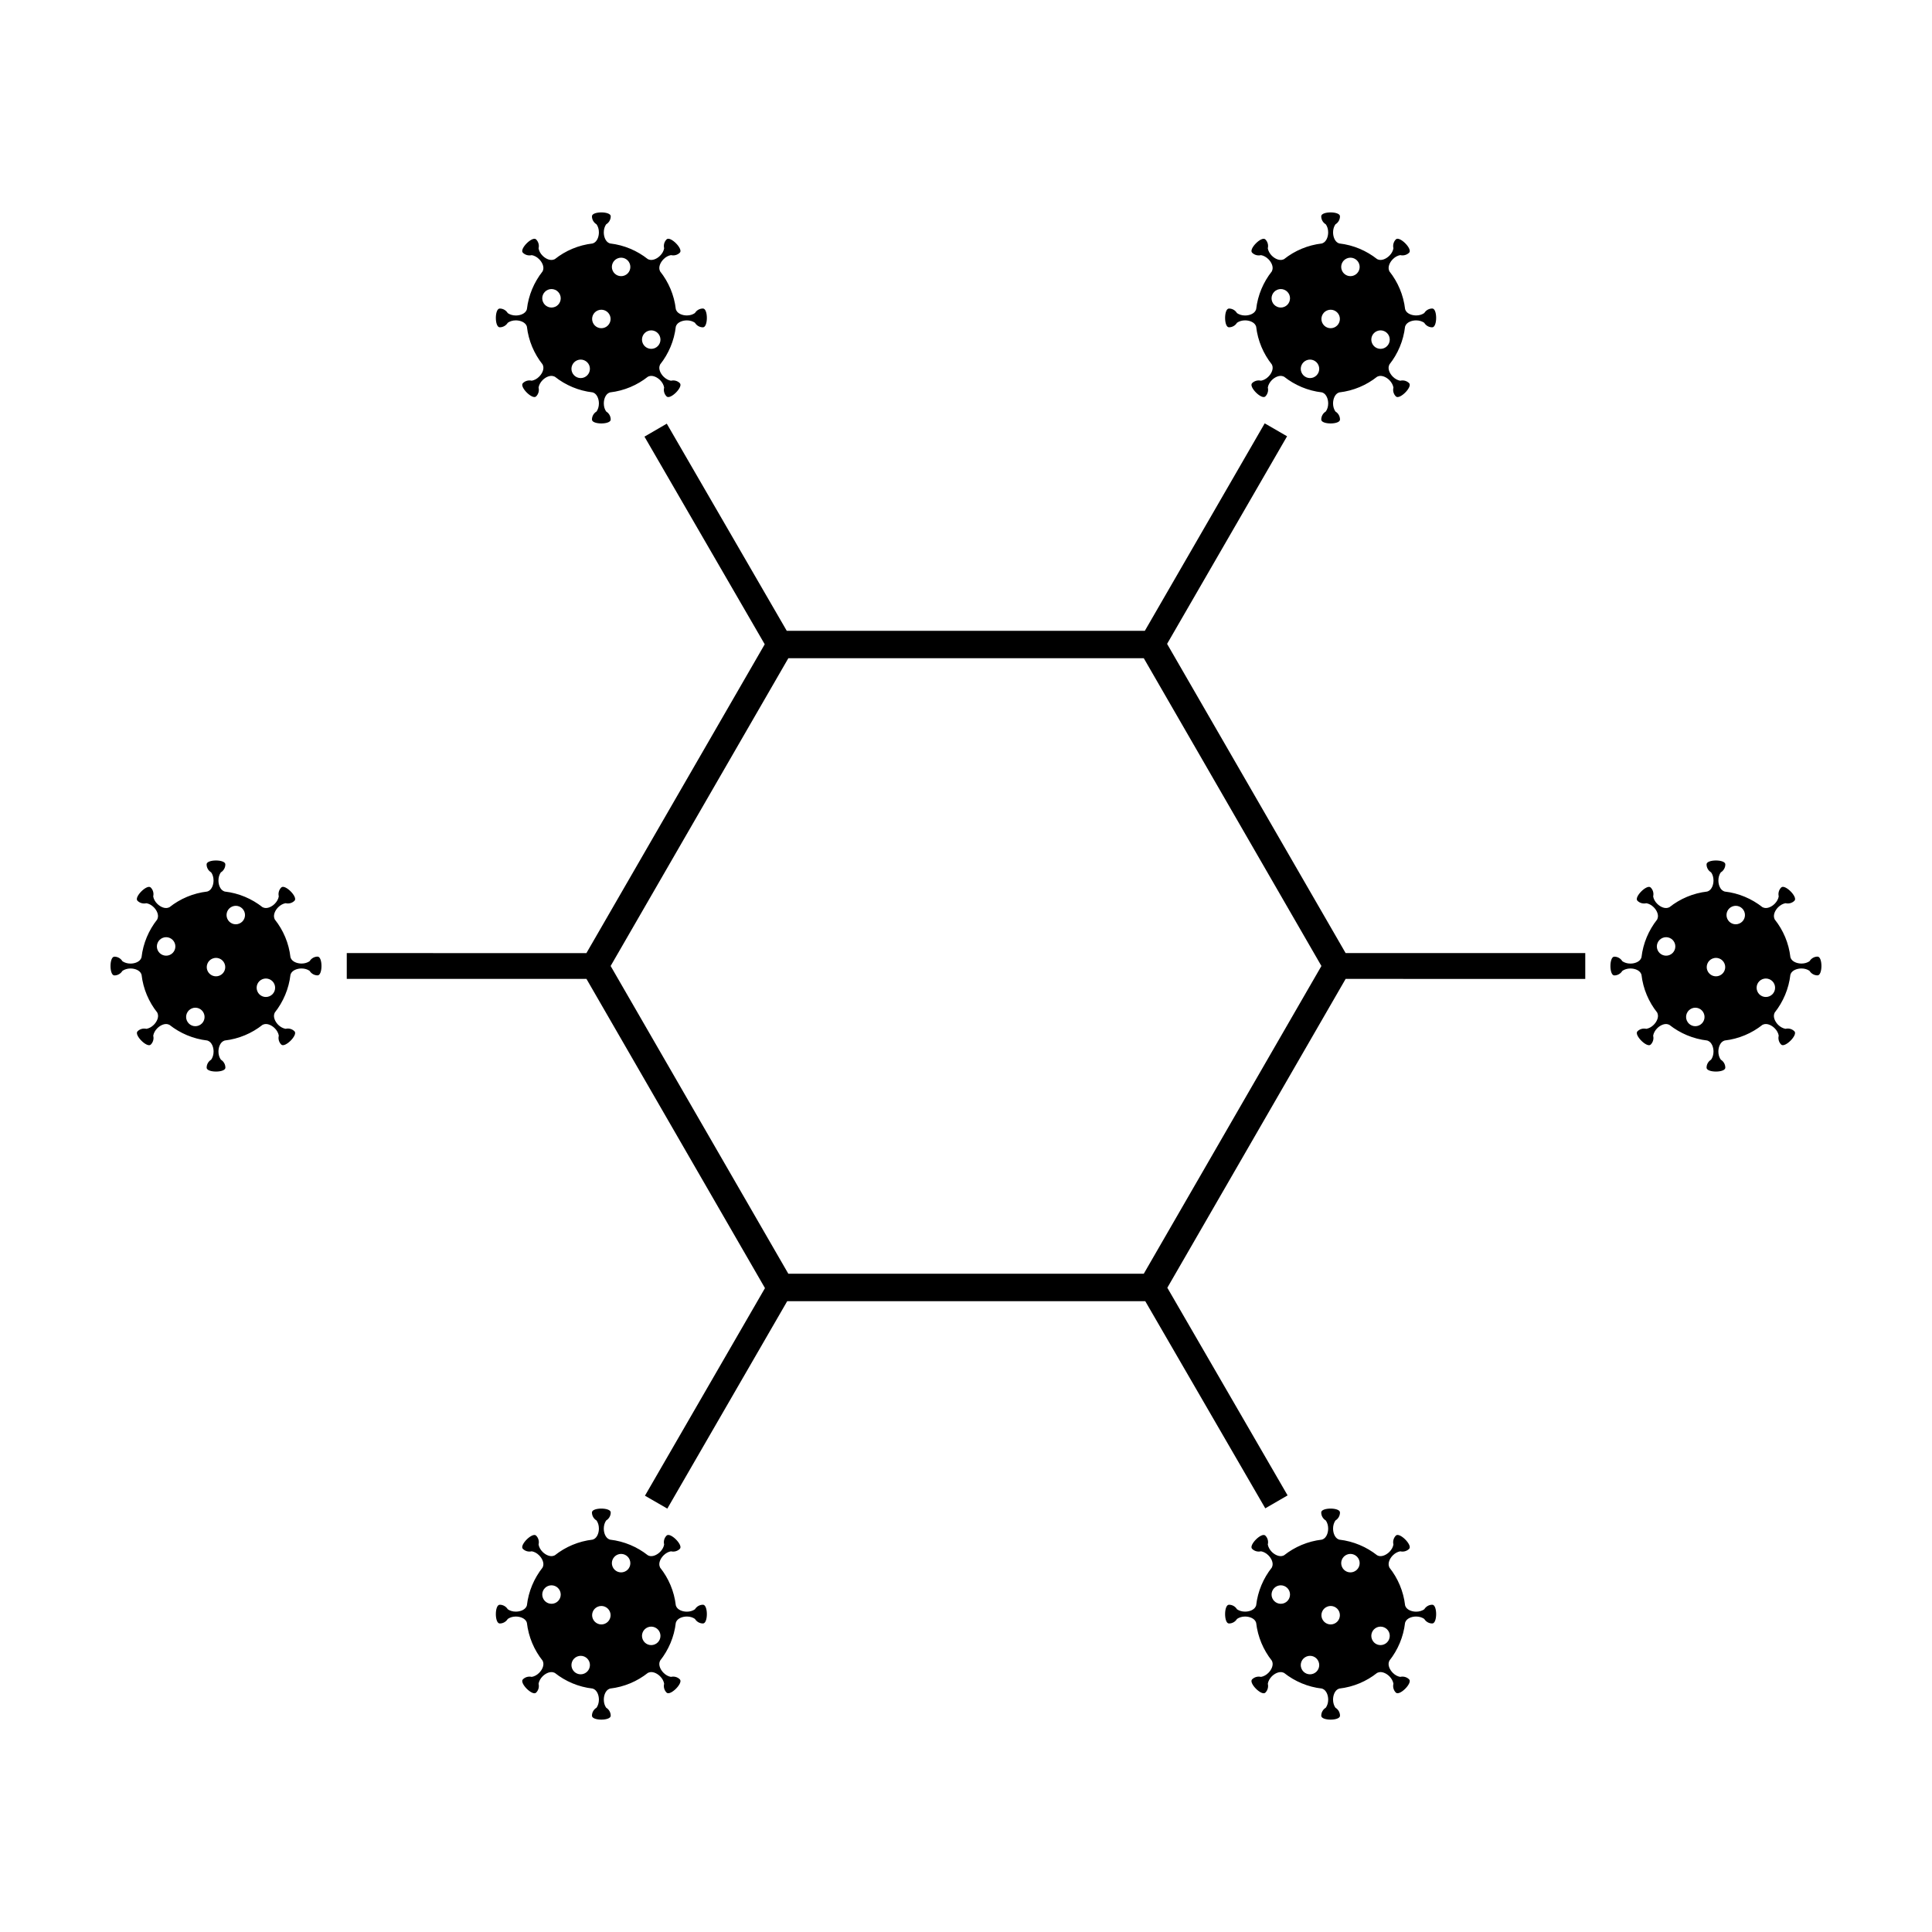
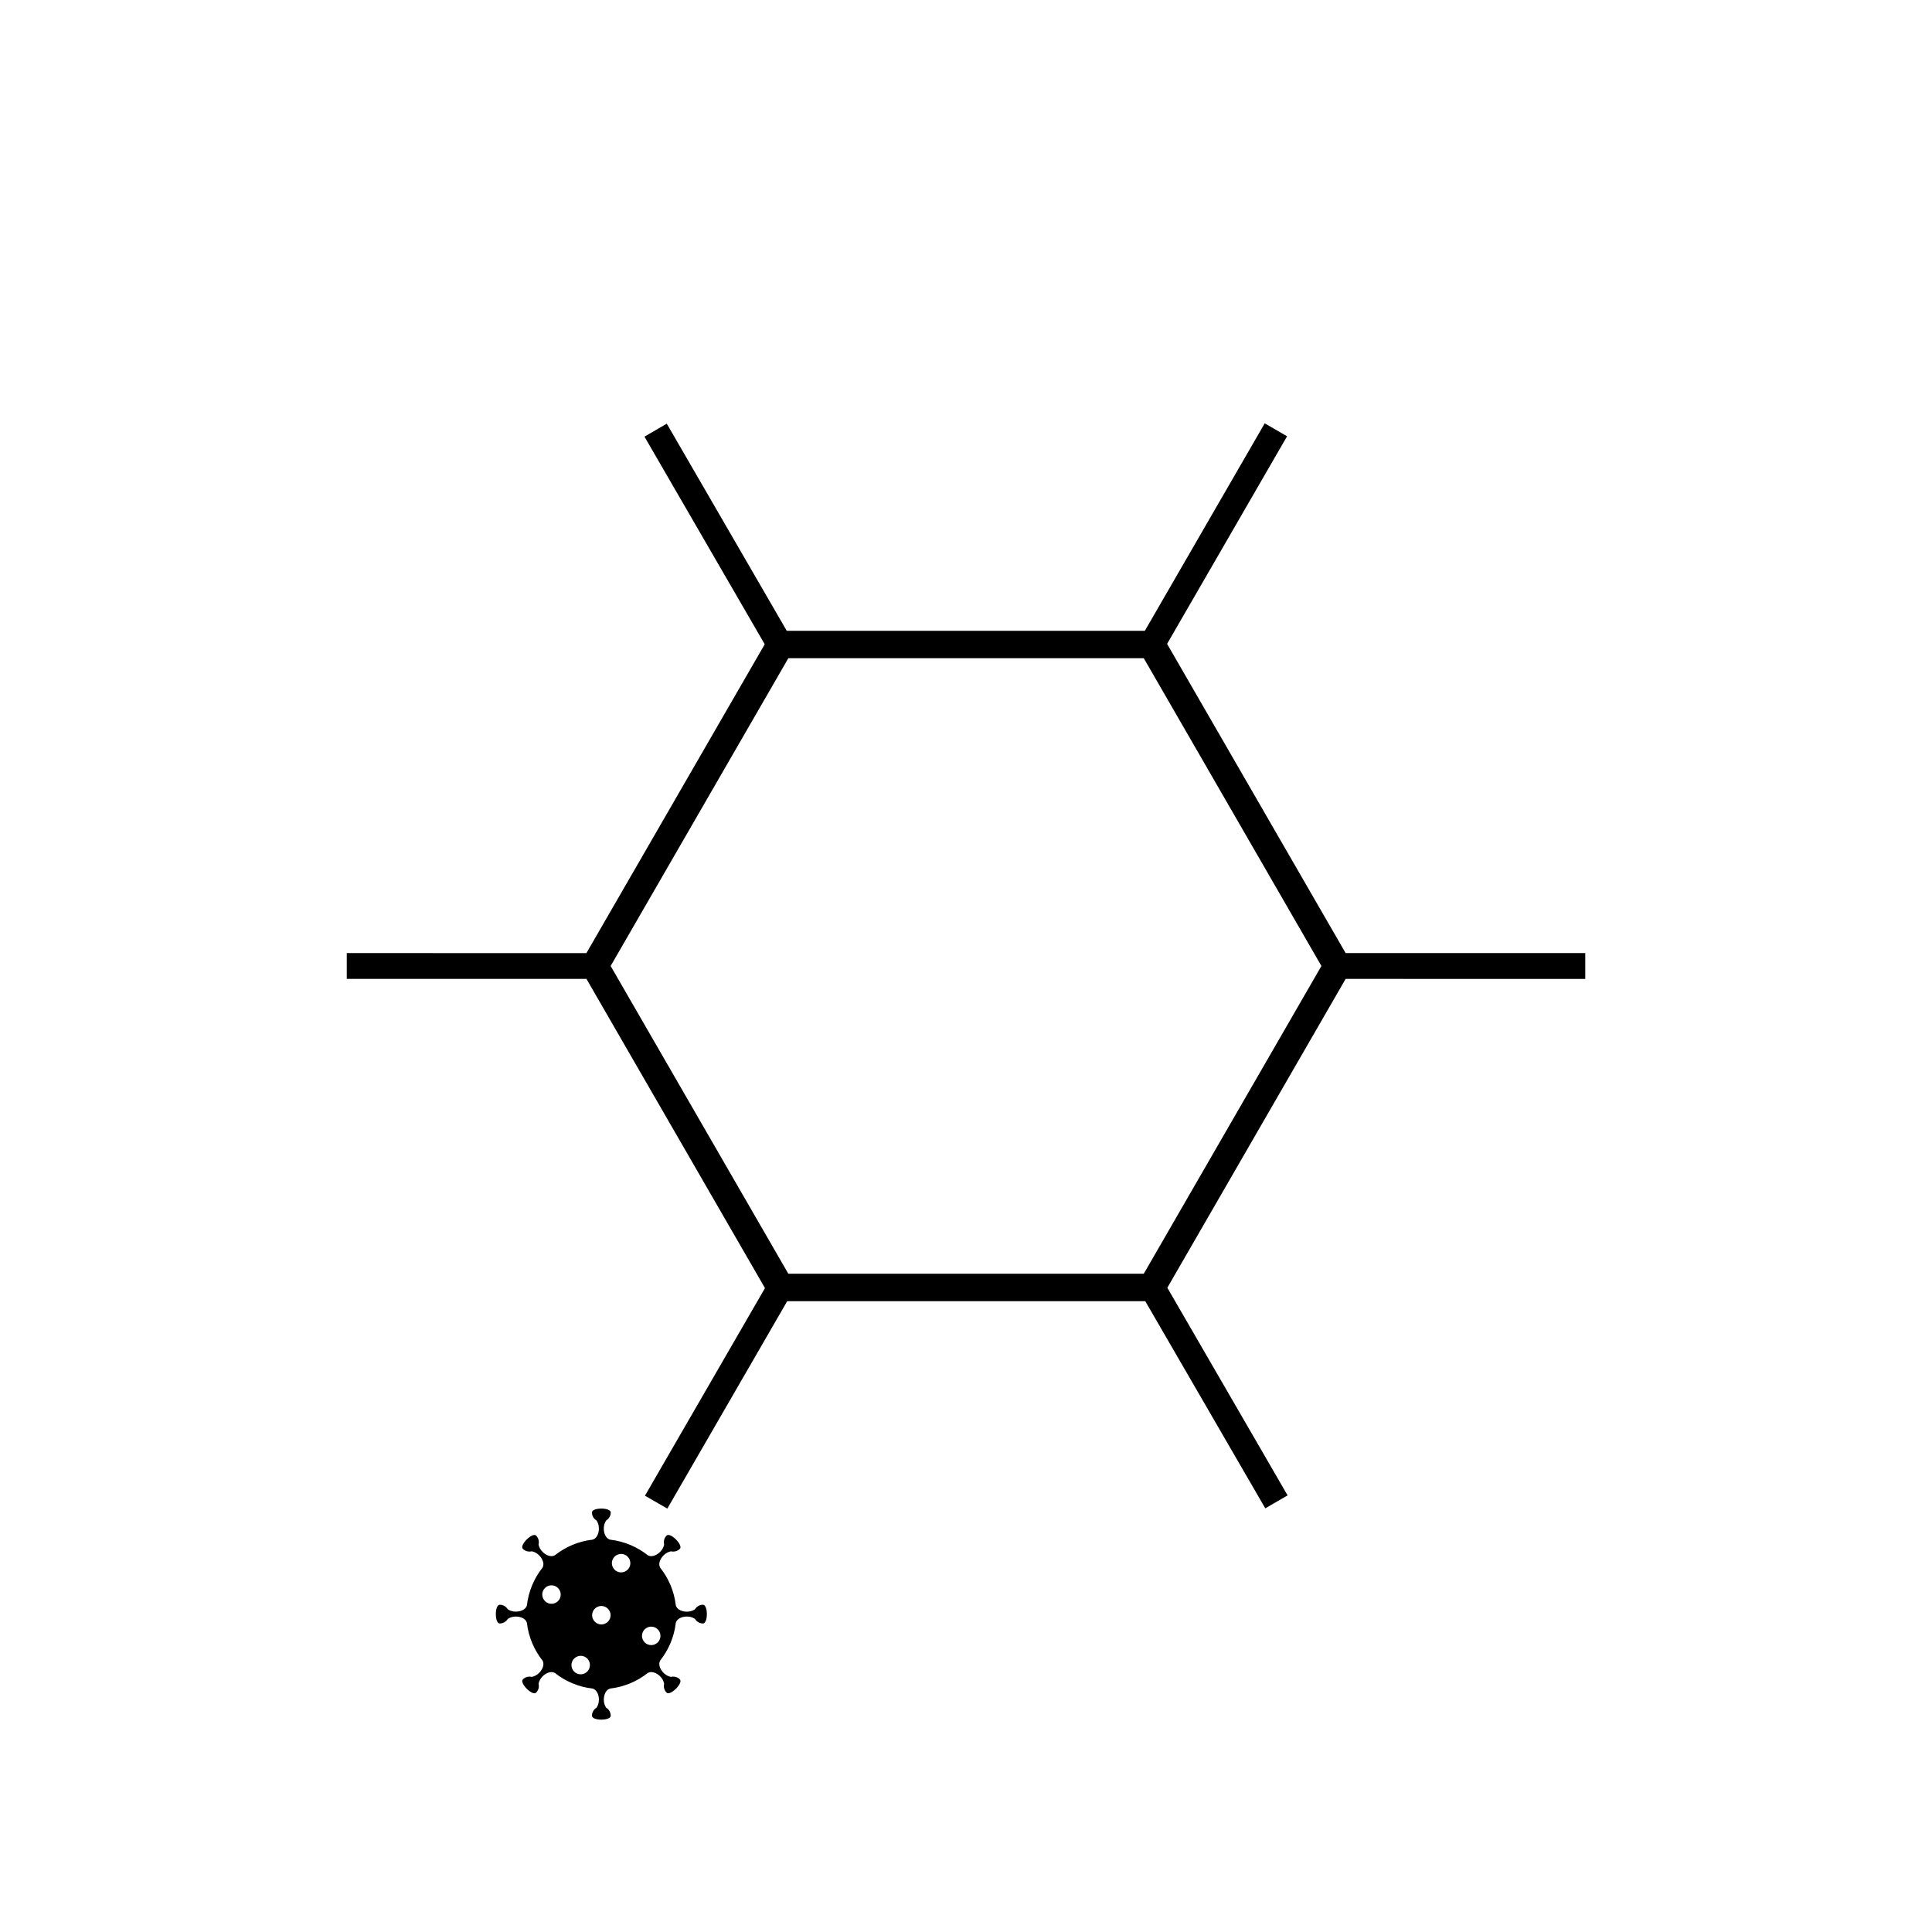
<svg xmlns="http://www.w3.org/2000/svg" fill="#000000" width="800px" height="800px" version="1.1" viewBox="144 144 512 512">
  <g>
    <path d="m564.11 403.41v-6.836h-63.508l-47.312-81.941 31.797-55.016-5.926-3.426-31.766 54.98h-94.895l-31.797-54.895-5.914 3.438 31.871 55.027-47.254 81.84-63.508-0.004v6.836h63.516l47.312 81.949-31.805 55.016 5.926 3.414 31.773-54.965h94.887l31.805 54.891 5.914-3.426-31.871-55.027 47.254-81.848 63.5 0.004zm-117 78.145h-94.195l-47.09-81.559 47.098-81.566h94.188l47.078 81.566z" />
-     <path d="m523.57 225.76c-0.906 0-1.691 0.484-2.125 1.199-0.559 0.395-1.309 0.637-2.137 0.637-1.25 0-2.414-0.508-2.816-1.355-0.051-0.102-0.09-0.195-0.125-0.301-0.434-3.762-1.918-7.199-4.152-10.02-0.039-0.102-0.09-0.195-0.117-0.297-0.316-0.875 0.137-2.066 1.031-2.953 0.578-0.59 1.281-0.945 1.949-1.062 0.816 0.195 1.723-0.012 2.363-0.648 0.961-0.973-2.551-4.488-3.523-3.523-0.629 0.645-0.848 1.547-0.648 2.363-0.105 0.672-0.473 1.367-1.055 1.949-0.898 0.898-2.074 1.352-2.953 1.043-0.102-0.039-0.207-0.082-0.309-0.125-2.828-2.231-6.258-3.719-10.027-4.152-0.102-0.039-0.195-0.07-0.297-0.117-0.836-0.402-1.352-1.566-1.352-2.828 0-0.828 0.238-1.578 0.629-2.125 0.719-0.434 1.199-1.219 1.199-2.125 0-1.375-4.969-1.375-4.969 0 0 0.906 0.484 1.691 1.211 2.125 0.395 0.551 0.629 1.301 0.629 2.125 0 1.258-0.516 2.418-1.352 2.82-0.102 0.055-0.207 0.086-0.309 0.133-3.758 0.434-7.203 1.91-10.027 4.152-0.102 0.039-0.195 0.082-0.297 0.117-0.875 0.316-2.055-0.141-2.953-1.031-0.578-0.578-0.945-1.289-1.062-1.961 0.207-0.816-0.012-1.715-0.648-2.352-0.973-0.973-4.481 2.543-3.512 3.512 0.641 0.641 1.535 0.855 2.363 0.656 0.66 0.109 1.367 0.48 1.949 1.059 0.887 0.887 1.352 2.066 1.031 2.941-0.031 0.105-0.082 0.207-0.117 0.309-2.242 2.832-3.719 6.266-4.152 10.027-0.039 0.102-0.082 0.195-0.125 0.297-0.395 0.848-1.559 1.359-2.816 1.359-0.828 0-1.578-0.246-2.137-0.629-0.434-0.73-1.219-1.211-2.125-1.211-1.367 0-1.367 4.969 0 4.969 0.906 0 1.691-0.484 2.125-1.199 0.559-0.395 1.309-0.637 2.137-0.637 1.25 0 2.414 0.52 2.816 1.355 0.051 0.102 0.09 0.195 0.125 0.301 0.434 3.762 1.918 7.199 4.152 10.02 0.039 0.102 0.09 0.195 0.125 0.297 0.309 0.887-0.145 2.066-1.043 2.953-0.578 0.59-1.281 0.945-1.949 1.062-0.816-0.195-1.723 0.012-2.363 0.656-0.961 0.969 2.551 4.484 3.523 3.508 0.629-0.637 0.848-1.535 0.648-2.352 0.105-0.664 0.473-1.367 1.055-1.961 0.898-0.887 2.074-1.34 2.953-1.027 0.102 0.035 0.207 0.074 0.309 0.121 2.828 2.231 6.258 3.719 10.027 4.152 0.102 0.039 0.195 0.082 0.297 0.117 0.836 0.402 1.359 1.566 1.359 2.828 0 0.828-0.246 1.578-0.641 2.125-0.719 0.434-1.199 1.23-1.199 2.137 0 1.367 4.969 1.367 4.969 0 0-0.906-0.484-1.703-1.211-2.137-0.383-0.551-0.629-1.301-0.629-2.125 0-1.258 0.516-2.418 1.352-2.82 0.102-0.047 0.195-0.086 0.309-0.121 3.758-0.434 7.203-1.918 10.016-4.152 0.102-0.051 0.207-0.09 0.309-0.125 0.875-0.309 2.055 0.145 2.953 1.031 0.578 0.59 0.945 1.289 1.062 1.961-0.207 0.816 0.012 1.715 0.648 2.352 0.973 0.973 4.481-2.543 3.512-3.512-0.641-0.641-1.535-0.855-2.363-0.648-0.66-0.117-1.367-0.484-1.949-1.062-0.887-0.887-1.352-2.066-1.031-2.941 0.031-0.105 0.082-0.207 0.125-0.316 2.231-2.816 3.707-6.258 4.141-10.016 0.039-0.102 0.082-0.195 0.125-0.297 0.395-0.836 1.559-1.359 2.816-1.359 0.828 0 1.578 0.246 2.137 0.629 0.434 0.73 1.219 1.211 2.125 1.211 1.379-0.02 1.379-4.984 0.012-4.984zm-25.996 5.031c-1.25 0.52-2.676-0.074-3.199-1.324-0.516-1.25 0.082-2.684 1.328-3.199 1.25-0.523 2.676 0.082 3.199 1.328 0.508 1.246-0.082 2.676-1.328 3.195zm-13.215-5.477c-1.25 0.523-2.676-0.082-3.199-1.324-0.516-1.25 0.082-2.68 1.328-3.199 1.25-0.52 2.676 0.082 3.199 1.324 0.508 1.25-0.082 2.684-1.328 3.199zm7.742 18.695c-1.25 0.516-2.684-0.082-3.199-1.328-0.523-1.25 0.082-2.676 1.328-3.199 1.25-0.52 2.676 0.082 3.188 1.324 0.523 1.254-0.066 2.68-1.316 3.203zm10.707-27.012c-1.238 0.52-2.676-0.082-3.188-1.324-0.523-1.254 0.07-2.68 1.32-3.195 1.25-0.523 2.676 0.07 3.199 1.324 0.516 1.25-0.086 2.684-1.332 3.195zm7.981 19.266c-1.25 0.516-2.676-0.082-3.188-1.328-0.523-1.246 0.07-2.676 1.32-3.195s2.676 0.074 3.199 1.324c0.504 1.254-0.086 2.68-1.332 3.199z" />
-     <path d="m330.29 225.76c-0.906 0-1.691 0.484-2.125 1.199-0.551 0.395-1.301 0.637-2.125 0.637-1.258 0-2.418-0.508-2.816-1.355-0.059-0.102-0.09-0.195-0.125-0.301-0.434-3.762-1.918-7.199-4.16-10.02-0.039-0.102-0.082-0.195-0.117-0.297-0.316-0.875 0.145-2.066 1.043-2.953 0.578-0.59 1.281-0.945 1.949-1.062 0.816 0.195 1.715-0.012 2.352-0.648 0.973-0.973-2.539-4.488-3.512-3.523-0.641 0.645-0.855 1.547-0.648 2.363-0.117 0.672-0.473 1.367-1.062 1.949-0.887 0.898-2.066 1.352-2.953 1.043-0.102-0.039-0.207-0.082-0.309-0.125-2.816-2.231-6.258-3.719-10.016-4.152-0.102-0.039-0.195-0.07-0.297-0.117-0.848-0.402-1.359-1.566-1.359-2.828 0-0.828 0.246-1.578 0.629-2.125 0.719-0.434 1.211-1.219 1.211-2.125 0-1.375-4.977-1.375-4.977 0 0 0.906 0.492 1.691 1.211 2.125 0.395 0.551 0.629 1.301 0.629 2.125 0 1.258-0.516 2.418-1.352 2.82-0.102 0.055-0.195 0.086-0.309 0.133-3.758 0.434-7.203 1.91-10.016 4.152-0.102 0.039-0.195 0.082-0.309 0.117-0.875 0.316-2.055-0.141-2.941-1.031-0.59-0.578-0.953-1.289-1.062-1.961 0.207-0.816-0.02-1.715-0.648-2.352-0.973-0.973-4.488 2.543-3.523 3.512 0.641 0.641 1.547 0.855 2.363 0.656 0.672 0.109 1.367 0.48 1.949 1.059 0.887 0.887 1.352 2.066 1.043 2.941-0.039 0.105-0.09 0.207-0.125 0.309-2.231 2.832-3.719 6.266-4.152 10.027-0.039 0.102-0.082 0.195-0.117 0.297-0.402 0.848-1.566 1.359-2.828 1.359-0.828 0-1.578-0.246-2.125-0.629-0.441-0.73-1.23-1.211-2.125-1.211-1.375 0-1.375 4.969 0 4.969 0.898 0 1.684-0.484 2.125-1.199 0.551-0.395 1.301-0.637 2.125-0.637 1.258 0 2.418 0.52 2.828 1.355 0.039 0.102 0.082 0.195 0.117 0.301 0.434 3.762 1.918 7.199 4.16 10.02 0.039 0.102 0.082 0.195 0.117 0.297 0.316 0.887-0.145 2.066-1.043 2.953-0.578 0.59-1.281 0.945-1.949 1.062-0.816-0.195-1.715 0.012-2.352 0.656-0.973 0.969 2.551 4.484 3.512 3.508 0.641-0.637 0.855-1.535 0.648-2.352 0.117-0.664 0.473-1.367 1.062-1.961 0.887-0.887 2.066-1.34 2.941-1.027 0.105 0.035 0.207 0.074 0.316 0.121 2.816 2.231 6.258 3.719 10.016 4.152 0.102 0.039 0.195 0.082 0.297 0.117 0.836 0.402 1.359 1.566 1.359 2.828 0 0.828-0.246 1.578-0.629 2.125-0.73 0.434-1.211 1.23-1.211 2.137 0 1.367 4.969 1.367 4.969 0 0-0.906-0.484-1.703-1.199-2.137-0.395-0.551-0.629-1.301-0.629-2.125 0-1.258 0.504-2.418 1.352-2.82 0.102-0.047 0.195-0.086 0.297-0.121 3.758-0.434 7.203-1.918 10.027-4.152 0.102-0.051 0.195-0.09 0.297-0.125 0.887-0.309 2.066 0.145 2.953 1.031 0.59 0.59 0.945 1.289 1.062 1.961-0.207 0.816 0.012 1.715 0.648 2.352 0.973 0.973 4.488-2.543 3.512-3.512-0.629-0.641-1.535-0.855-2.352-0.648-0.672-0.117-1.367-0.484-1.949-1.062-0.898-0.887-1.352-2.066-1.043-2.941 0.039-0.105 0.09-0.207 0.125-0.316 2.231-2.816 3.719-6.258 4.152-10.016 0.039-0.102 0.07-0.195 0.117-0.297 0.402-0.836 1.566-1.359 2.828-1.359 0.828 0 1.578 0.246 2.125 0.629 0.434 0.73 1.219 1.211 2.125 1.211 1.379-0.02 1.379-4.984-0.004-4.984zm-25.984 5.031c-1.25 0.52-2.684-0.074-3.199-1.324-0.523-1.25 0.07-2.684 1.32-3.199 1.25-0.523 2.676 0.082 3.199 1.328 0.52 1.246-0.082 2.676-1.32 3.195zm-13.215-5.477c-1.258 0.523-2.684-0.082-3.199-1.324-0.523-1.25 0.07-2.68 1.32-3.199 1.25-0.52 2.684 0.082 3.199 1.324 0.52 1.25-0.07 2.684-1.32 3.199zm7.734 18.695c-1.25 0.516-2.676-0.082-3.199-1.328-0.516-1.25 0.082-2.676 1.328-3.199 1.25-0.52 2.684 0.082 3.199 1.324 0.508 1.254-0.082 2.68-1.328 3.203zm10.715-27.012c-1.25 0.52-2.684-0.082-3.199-1.324-0.523-1.254 0.082-2.68 1.32-3.195 1.25-0.523 2.684 0.07 3.199 1.324 0.52 1.25-0.07 2.684-1.32 3.195zm7.981 19.266c-1.25 0.516-2.684-0.082-3.199-1.328-0.523-1.246 0.07-2.676 1.32-3.195s2.684 0.074 3.199 1.324c0.52 1.254-0.07 2.68-1.32 3.199z" />
-     <path d="m523.57 569.27c-0.906 0-1.691 0.492-2.125 1.211-0.559 0.383-1.309 0.629-2.137 0.629-1.25 0-2.414-0.516-2.816-1.352-0.051-0.102-0.09-0.195-0.125-0.309-0.434-3.758-1.918-7.203-4.152-10.016-0.039-0.102-0.09-0.195-0.117-0.309-0.316-0.875 0.137-2.055 1.031-2.953 0.578-0.578 1.281-0.945 1.949-1.055 0.816 0.195 1.723-0.02 2.363-0.66 0.961-0.961-2.551-4.488-3.523-3.512-0.629 0.641-0.848 1.547-0.648 2.363-0.105 0.672-0.473 1.359-1.055 1.949-0.898 0.887-2.074 1.352-2.953 1.043-0.102-0.039-0.207-0.09-0.309-0.137-2.828-2.223-6.258-3.707-10.027-4.141-0.102-0.039-0.195-0.082-0.297-0.117-0.836-0.402-1.352-1.566-1.352-2.828 0-0.828 0.238-1.578 0.629-2.137 0.719-0.434 1.199-1.219 1.199-2.125 0-1.367-4.969-1.367-4.969 0 0 0.906 0.484 1.691 1.211 2.125 0.395 0.559 0.629 1.309 0.629 2.137 0 1.258-0.516 2.418-1.352 2.816-0.102 0.051-0.207 0.09-0.309 0.125-3.758 0.434-7.203 1.918-10.027 4.152-0.102 0.051-0.195 0.09-0.297 0.125-0.875 0.309-2.055-0.145-2.953-1.031-0.578-0.59-0.945-1.289-1.062-1.961 0.207-0.816-0.012-1.723-0.648-2.352-0.973-0.973-4.481 2.539-3.512 3.5 0.641 0.648 1.535 0.855 2.363 0.66 0.66 0.117 1.367 0.473 1.949 1.062 0.887 0.887 1.352 2.066 1.031 2.941-0.031 0.105-0.082 0.207-0.117 0.309-2.242 2.828-3.719 6.266-4.152 10.027-0.039 0.102-0.082 0.195-0.125 0.297-0.395 0.836-1.559 1.352-2.816 1.352-0.828 0-1.578-0.238-2.137-0.629-0.434-0.719-1.219-1.199-2.125-1.199-1.367 0-1.367 4.969 0 4.969 0.906 0 1.691-0.484 2.125-1.199 0.559-0.395 1.309-0.641 2.137-0.641 1.25 0 2.414 0.516 2.816 1.352 0.051 0.102 0.09 0.207 0.125 0.309 0.434 3.758 1.918 7.203 4.152 10.027 0.039 0.102 0.09 0.195 0.125 0.297 0.309 0.875-0.145 2.066-1.043 2.953-0.578 0.578-1.281 0.945-1.949 1.055-0.816-0.195-1.723 0.02-2.363 0.66-0.961 0.973 2.551 4.488 3.523 3.512 0.629-0.641 0.848-1.535 0.648-2.352 0.105-0.672 0.473-1.367 1.055-1.961 0.898-0.887 2.074-1.34 2.953-1.031 0.102 0.039 0.207 0.082 0.309 0.125 2.828 2.231 6.258 3.719 10.027 4.141 0.102 0.039 0.195 0.082 0.297 0.125 0.836 0.402 1.359 1.559 1.359 2.816 0 0.828-0.246 1.582-0.641 2.137-0.719 0.434-1.199 1.219-1.199 2.125 0 1.375 4.969 1.375 4.969 0 0-0.906-0.484-1.691-1.211-2.125-0.383-0.551-0.629-1.309-0.629-2.137 0-1.25 0.516-2.414 1.352-2.816 0.102-0.051 0.195-0.082 0.309-0.125 3.758-0.434 7.203-1.91 10.016-4.152 0.102-0.039 0.207-0.09 0.309-0.117 0.875-0.316 2.055 0.145 2.953 1.031 0.578 0.578 0.945 1.281 1.062 1.949-0.207 0.828 0.012 1.723 0.648 2.363 0.973 0.961 4.481-2.551 3.512-3.512-0.641-0.641-1.535-0.855-2.363-0.66-0.66-0.105-1.367-0.473-1.949-1.055-0.887-0.887-1.352-2.074-1.031-2.953 0.031-0.102 0.082-0.207 0.125-0.309 2.231-2.828 3.707-6.258 4.141-10.027 0.039-0.102 0.082-0.195 0.125-0.289 0.395-0.848 1.559-1.359 2.816-1.359 0.828 0 1.578 0.238 2.137 0.629 0.434 0.719 1.219 1.211 2.125 1.211 1.379 0.008 1.379-4.969 0.012-4.969zm-25.996 5.035c-1.25 0.523-2.676-0.082-3.199-1.328-0.516-1.238 0.082-2.676 1.328-3.188 1.25-0.523 2.676 0.07 3.199 1.32 0.508 1.246-0.082 2.684-1.328 3.195zm-13.215-5.469c-1.25 0.516-2.676-0.082-3.199-1.328-0.516-1.25 0.082-2.676 1.328-3.199 1.25-0.516 2.676 0.082 3.199 1.328 0.508 1.25-0.082 2.676-1.328 3.199zm7.742 18.684c-1.25 0.523-2.684-0.07-3.199-1.32-0.523-1.25 0.082-2.684 1.328-3.199 1.25-0.523 2.676 0.07 3.188 1.32 0.523 1.25-0.066 2.676-1.316 3.199zm10.707-27.012c-1.238 0.523-2.676-0.07-3.188-1.32-0.523-1.25 0.07-2.676 1.32-3.199 1.25-0.516 2.676 0.082 3.199 1.328 0.52 1.25-0.086 2.684-1.332 3.191zm7.981 19.27c-1.25 0.523-2.676-0.07-3.188-1.32-0.523-1.25 0.07-2.676 1.32-3.199 1.25-0.516 2.676 0.082 3.199 1.32 0.504 1.25-0.086 2.688-1.332 3.199z" />
    <path d="m330.29 569.27c-0.906 0-1.691 0.492-2.125 1.211-0.551 0.383-1.301 0.629-2.125 0.629-1.258 0-2.418-0.516-2.816-1.352-0.059-0.102-0.09-0.195-0.125-0.309-0.434-3.758-1.918-7.203-4.16-10.016-0.039-0.102-0.082-0.195-0.117-0.309-0.316-0.875 0.145-2.055 1.043-2.953 0.578-0.578 1.281-0.945 1.949-1.055 0.816 0.195 1.715-0.02 2.352-0.66 0.973-0.961-2.539-4.488-3.512-3.512-0.641 0.641-0.855 1.547-0.648 2.363-0.117 0.672-0.473 1.359-1.062 1.949-0.887 0.887-2.066 1.352-2.953 1.043-0.102-0.039-0.207-0.09-0.309-0.137-2.816-2.223-6.258-3.707-10.016-4.141-0.102-0.039-0.195-0.082-0.297-0.117-0.848-0.402-1.359-1.566-1.359-2.828 0-0.828 0.246-1.578 0.629-2.137 0.719-0.434 1.211-1.219 1.211-2.125 0-1.367-4.977-1.367-4.977 0 0 0.906 0.492 1.691 1.211 2.125 0.395 0.559 0.629 1.309 0.629 2.137 0 1.258-0.516 2.418-1.352 2.816-0.102 0.051-0.195 0.09-0.309 0.125-3.758 0.434-7.203 1.918-10.016 4.152-0.102 0.051-0.195 0.09-0.309 0.125-0.875 0.309-2.055-0.145-2.941-1.031-0.59-0.59-0.953-1.289-1.062-1.961 0.207-0.816-0.02-1.723-0.648-2.352-0.973-0.973-4.488 2.539-3.523 3.5 0.641 0.648 1.547 0.855 2.363 0.66 0.672 0.117 1.367 0.473 1.949 1.062 0.887 0.887 1.352 2.066 1.043 2.941-0.039 0.105-0.09 0.207-0.125 0.309-2.231 2.828-3.719 6.266-4.152 10.027-0.039 0.102-0.082 0.195-0.117 0.297-0.402 0.836-1.566 1.352-2.828 1.352-0.828 0-1.578-0.238-2.125-0.629-0.441-0.719-1.23-1.199-2.125-1.199-1.375 0-1.375 4.969 0 4.969 0.898 0 1.684-0.484 2.125-1.199 0.551-0.395 1.301-0.641 2.125-0.641 1.258 0 2.418 0.516 2.828 1.352 0.039 0.102 0.082 0.207 0.117 0.309 0.434 3.758 1.918 7.203 4.16 10.027 0.039 0.102 0.082 0.195 0.117 0.297 0.316 0.875-0.145 2.066-1.043 2.953-0.578 0.578-1.281 0.945-1.949 1.055-0.816-0.195-1.715 0.02-2.352 0.66-0.973 0.973 2.551 4.488 3.512 3.512 0.641-0.641 0.855-1.535 0.648-2.352 0.117-0.672 0.473-1.367 1.062-1.961 0.887-0.887 2.066-1.34 2.941-1.031 0.105 0.039 0.207 0.082 0.316 0.125 2.816 2.231 6.258 3.719 10.016 4.141 0.102 0.039 0.195 0.082 0.297 0.125 0.836 0.402 1.359 1.559 1.359 2.816 0 0.828-0.246 1.582-0.629 2.137-0.73 0.434-1.211 1.219-1.211 2.125 0 1.375 4.969 1.375 4.969 0 0-0.906-0.484-1.691-1.199-2.125-0.395-0.551-0.629-1.309-0.629-2.137 0-1.25 0.504-2.414 1.352-2.816 0.102-0.051 0.195-0.082 0.297-0.125 3.758-0.434 7.203-1.91 10.027-4.152 0.102-0.039 0.195-0.09 0.297-0.117 0.887-0.316 2.066 0.145 2.953 1.031 0.59 0.578 0.945 1.281 1.062 1.949-0.207 0.828 0.012 1.723 0.648 2.363 0.973 0.961 4.488-2.551 3.512-3.512-0.629-0.641-1.535-0.855-2.352-0.66-0.672-0.105-1.367-0.473-1.949-1.055-0.898-0.887-1.352-2.074-1.043-2.953 0.039-0.102 0.09-0.207 0.125-0.309 2.231-2.828 3.719-6.258 4.152-10.027 0.039-0.102 0.07-0.195 0.117-0.289 0.402-0.848 1.566-1.359 2.828-1.359 0.828 0 1.578 0.238 2.125 0.629 0.434 0.719 1.219 1.211 2.125 1.211 1.379 0.008 1.379-4.969-0.004-4.969zm-25.984 5.035c-1.25 0.523-2.684-0.082-3.199-1.328-0.523-1.238 0.07-2.676 1.32-3.188 1.25-0.523 2.676 0.07 3.199 1.32 0.523 1.246-0.082 2.684-1.32 3.195zm-13.215-5.469c-1.258 0.516-2.684-0.082-3.199-1.328-0.523-1.25 0.07-2.676 1.32-3.199 1.25-0.516 2.684 0.082 3.199 1.328 0.52 1.25-0.07 2.676-1.32 3.199zm7.734 18.684c-1.25 0.523-2.676-0.07-3.199-1.32-0.516-1.25 0.082-2.684 1.328-3.199 1.25-0.523 2.684 0.07 3.199 1.32 0.516 1.25-0.082 2.676-1.328 3.199zm10.715-27.012c-1.25 0.523-2.684-0.07-3.199-1.32-0.523-1.25 0.082-2.676 1.32-3.199 1.25-0.516 2.684 0.082 3.199 1.328 0.52 1.258-0.07 2.684-1.32 3.191zm7.981 19.27c-1.25 0.523-2.684-0.07-3.199-1.32-0.523-1.25 0.07-2.676 1.32-3.199 1.25-0.516 2.684 0.082 3.199 1.32 0.52 1.25-0.07 2.688-1.32 3.199z" />
-     <path d="m625.68 397.51c-0.906 0-1.691 0.484-2.125 1.211-0.551 0.383-1.301 0.629-2.125 0.629-1.258 0-2.418-0.516-2.828-1.352-0.051-0.102-0.09-0.203-0.125-0.309-0.422-3.758-1.91-7.203-4.152-10.02-0.039-0.098-0.082-0.191-0.117-0.301-0.316-0.875 0.137-2.062 1.031-2.953 0.578-0.578 1.289-0.945 1.949-1.059 0.828 0.203 1.723-0.016 2.363-0.656 0.973-0.969-2.551-4.488-3.512-3.512-0.641 0.641-0.855 1.543-0.66 2.352-0.105 0.672-0.473 1.367-1.055 1.961-0.898 0.887-2.066 1.352-2.953 1.031-0.102-0.031-0.207-0.082-0.309-0.125-2.828-2.231-6.258-3.715-10.016-4.141-0.102-0.039-0.207-0.082-0.297-0.125-0.848-0.398-1.359-1.562-1.359-2.816 0-0.828 0.238-1.582 0.629-2.137 0.719-0.434 1.211-1.219 1.211-2.125 0-1.371-4.977-1.371-4.977 0 0 0.906 0.484 1.691 1.211 2.125 0.395 0.551 0.629 1.309 0.629 2.137 0 1.254-0.516 2.414-1.352 2.816-0.102 0.051-0.195 0.09-0.309 0.125-3.758 0.434-7.203 1.918-10.016 4.152-0.105 0.039-0.195 0.09-0.309 0.117-0.875 0.316-2.055-0.137-2.941-1.031-0.59-0.578-0.953-1.281-1.062-1.949 0.195-0.816-0.02-1.723-0.66-2.359-0.961-0.969-4.481 2.543-3.512 3.508 0.641 0.645 1.547 0.855 2.363 0.66 0.66 0.109 1.367 0.473 1.949 1.055 0.887 0.891 1.352 2.074 1.031 2.953-0.031 0.105-0.082 0.207-0.117 0.309-2.231 2.828-3.719 6.262-4.152 10.027-0.039 0.102-0.082 0.195-0.125 0.297-0.395 0.836-1.559 1.352-2.816 1.352-0.828 0-1.578-0.238-2.137-0.629-0.434-0.719-1.219-1.203-2.125-1.203-1.367 0-1.367 4.973 0 4.973 0.906 0 1.691-0.488 2.125-1.203 0.559-0.387 1.309-0.637 2.137-0.637 1.258 0 2.418 0.516 2.816 1.352 0.051 0.102 0.09 0.207 0.125 0.309 0.434 3.758 1.918 7.199 4.16 10.016 0.039 0.105 0.082 0.207 0.117 0.309 0.309 0.875-0.145 2.055-1.043 2.953-0.578 0.578-1.281 0.945-1.949 1.055-0.816-0.195-1.723 0.02-2.352 0.66-0.973 0.961 2.539 4.488 3.512 3.512 0.641-0.641 0.855-1.535 0.648-2.352 0.117-0.672 0.473-1.367 1.062-1.961 0.887-0.887 2.066-1.352 2.941-1.031 0.105 0.039 0.207 0.082 0.309 0.125 2.828 2.231 6.266 3.707 10.027 4.141 0.102 0.039 0.195 0.082 0.297 0.125 0.836 0.395 1.359 1.559 1.359 2.816 0 0.828-0.246 1.582-0.641 2.137-0.719 0.434-1.199 1.219-1.199 2.125 0 1.367 4.969 1.367 4.969 0 0-0.906-0.484-1.691-1.199-2.125-0.395-0.551-0.641-1.309-0.641-2.137 0-1.25 0.516-2.414 1.359-2.816 0.09-0.051 0.195-0.082 0.297-0.125 3.758-0.434 7.203-1.91 10.027-4.152 0.102-0.039 0.195-0.09 0.297-0.117 0.875-0.316 2.055 0.137 2.953 1.031 0.59 0.578 0.945 1.281 1.062 1.949-0.207 0.828 0.012 1.723 0.648 2.363 0.973 0.961 4.488-2.551 3.512-3.512-0.641-0.641-1.535-0.867-2.352-0.66-0.672-0.117-1.367-0.473-1.961-1.055-0.887-0.898-1.34-2.074-1.031-2.953 0.039-0.102 0.082-0.207 0.125-0.309 2.231-2.828 3.719-6.266 4.152-10.027 0.031-0.102 0.07-0.195 0.117-0.293 0.402-0.84 1.566-1.355 2.828-1.355 0.828 0 1.578 0.238 2.125 0.629 0.434 0.719 1.219 1.199 2.125 1.199 1.375 0 1.375-4.973 0.008-4.973zm-25.996 5.039c-1.25 0.516-2.676-0.074-3.199-1.324-0.516-1.238 0.082-2.676 1.328-3.188 1.25-0.523 2.676 0.07 3.199 1.32 0.527 1.246-0.078 2.68-1.328 3.191zm-13.215-5.469c-1.25 0.516-2.676-0.082-3.199-1.328-0.516-1.25 0.082-2.676 1.328-3.199 1.25-0.52 2.676 0.082 3.199 1.328 0.512 1.254-0.078 2.68-1.328 3.199zm7.746 18.684c-1.25 0.523-2.676-0.07-3.199-1.328-0.516-1.238 0.082-2.676 1.328-3.199 1.25-0.516 2.676 0.082 3.188 1.328 0.52 1.25-0.07 2.676-1.316 3.199zm10.703-27.008c-1.238 0.523-2.676-0.074-3.188-1.32-0.523-1.25 0.07-2.684 1.32-3.199 1.25-0.523 2.684 0.074 3.199 1.328 0.52 1.246-0.082 2.684-1.332 3.191zm7.992 19.266c-1.25 0.523-2.684-0.07-3.199-1.32-0.523-1.25 0.07-2.684 1.32-3.199s2.684 0.082 3.199 1.32c0.52 1.25-0.07 2.684-1.32 3.199z" />
-     <path d="m228.18 397.51c-0.906 0-1.691 0.484-2.125 1.211-0.551 0.383-1.301 0.629-2.125 0.629-1.258 0-2.418-0.516-2.828-1.352-0.051-0.102-0.09-0.203-0.125-0.309-0.422-3.758-1.91-7.203-4.152-10.02-0.039-0.098-0.082-0.191-0.117-0.301-0.316-0.875 0.137-2.062 1.031-2.953 0.578-0.578 1.289-0.945 1.949-1.059 0.828 0.203 1.723-0.016 2.363-0.656 0.973-0.969-2.551-4.488-3.512-3.512-0.641 0.641-0.855 1.543-0.66 2.352-0.105 0.672-0.473 1.367-1.055 1.961-0.898 0.887-2.066 1.352-2.953 1.031-0.102-0.031-0.207-0.082-0.309-0.125-2.828-2.231-6.258-3.715-10.016-4.141-0.102-0.039-0.207-0.082-0.297-0.125-0.848-0.398-1.359-1.562-1.359-2.816 0-0.828 0.238-1.582 0.629-2.137 0.719-0.434 1.199-1.219 1.199-2.125 0-1.371-4.969-1.371-4.969 0 0 0.906 0.484 1.691 1.211 2.125 0.395 0.551 0.629 1.309 0.629 2.137 0 1.254-0.516 2.414-1.352 2.816-0.102 0.051-0.195 0.09-0.309 0.125-3.758 0.434-7.203 1.918-10.016 4.152-0.105 0.039-0.195 0.09-0.309 0.117-0.875 0.316-2.055-0.137-2.941-1.031-0.59-0.578-0.953-1.281-1.062-1.949 0.195-0.816-0.02-1.723-0.66-2.359-0.961-0.969-4.481 2.543-3.512 3.508 0.641 0.645 1.547 0.855 2.363 0.66 0.66 0.109 1.367 0.473 1.949 1.055 0.887 0.891 1.352 2.074 1.031 2.953-0.031 0.105-0.082 0.207-0.117 0.309-2.231 2.828-3.719 6.262-4.152 10.027-0.039 0.102-0.082 0.195-0.125 0.297-0.387 0.836-1.547 1.352-2.805 1.352-0.828 0-1.578-0.238-2.137-0.629-0.434-0.719-1.219-1.203-2.125-1.203-1.367 0-1.367 4.973 0 4.973 0.906 0 1.691-0.488 2.125-1.203 0.559-0.387 1.309-0.637 2.137-0.637 1.258 0 2.418 0.516 2.816 1.352 0.051 0.102 0.09 0.207 0.125 0.309 0.434 3.758 1.918 7.199 4.16 10.016 0.039 0.105 0.082 0.207 0.117 0.309 0.309 0.875-0.145 2.055-1.043 2.953-0.578 0.578-1.281 0.945-1.949 1.055-0.816-0.195-1.723 0.02-2.352 0.66-0.973 0.961 2.539 4.488 3.512 3.512 0.641-0.641 0.855-1.535 0.648-2.352 0.117-0.672 0.473-1.367 1.062-1.961 0.887-0.887 2.066-1.352 2.941-1.031 0.105 0.039 0.207 0.082 0.309 0.125 2.828 2.231 6.266 3.707 10.027 4.141 0.102 0.039 0.195 0.082 0.297 0.125 0.836 0.395 1.359 1.559 1.359 2.816 0 0.828-0.246 1.582-0.641 2.137-0.719 0.434-1.199 1.219-1.199 2.125 0 1.367 4.969 1.367 4.969 0 0-0.906-0.484-1.691-1.199-2.125-0.395-0.551-0.641-1.309-0.641-2.137 0-1.25 0.516-2.414 1.359-2.816 0.09-0.051 0.195-0.082 0.297-0.125 3.758-0.434 7.203-1.91 10.027-4.152 0.102-0.039 0.195-0.09 0.297-0.117 0.875-0.316 2.055 0.137 2.953 1.031 0.59 0.578 0.945 1.281 1.062 1.949-0.207 0.828 0.012 1.723 0.648 2.363 0.973 0.961 4.488-2.551 3.512-3.512-0.641-0.641-1.535-0.867-2.352-0.66-0.672-0.117-1.367-0.473-1.961-1.055-0.887-0.898-1.34-2.074-1.031-2.953 0.039-0.102 0.082-0.207 0.125-0.309 2.231-2.828 3.719-6.266 4.152-10.027 0.031-0.102 0.07-0.195 0.117-0.293 0.402-0.84 1.566-1.355 2.828-1.355 0.828 0 1.578 0.238 2.125 0.629 0.434 0.719 1.219 1.199 2.125 1.199 1.363 0 1.363-4.973 0-4.973zm-26.004 5.039c-1.25 0.516-2.676-0.074-3.199-1.324-0.516-1.238 0.082-2.676 1.328-3.188 1.25-0.523 2.676 0.07 3.199 1.32 0.527 1.246-0.078 2.68-1.328 3.191zm-13.215-5.469c-1.25 0.516-2.676-0.082-3.199-1.328-0.516-1.25 0.082-2.676 1.328-3.199 1.25-0.52 2.676 0.082 3.199 1.328 0.52 1.254-0.078 2.68-1.328 3.199zm7.746 18.684c-1.25 0.523-2.676-0.07-3.199-1.328-0.516-1.238 0.082-2.676 1.328-3.199 1.25-0.516 2.676 0.082 3.188 1.328 0.527 1.25-0.066 2.676-1.316 3.199zm10.707-27.008c-1.238 0.523-2.676-0.074-3.188-1.32-0.523-1.25 0.07-2.684 1.32-3.199 1.25-0.523 2.684 0.074 3.199 1.328 0.52 1.246-0.086 2.684-1.332 3.191zm7.988 19.266c-1.25 0.523-2.684-0.07-3.199-1.32-0.523-1.25 0.07-2.684 1.32-3.199s2.684 0.082 3.199 1.32c0.523 1.25-0.07 2.684-1.32 3.199z" />
  </g>
</svg>